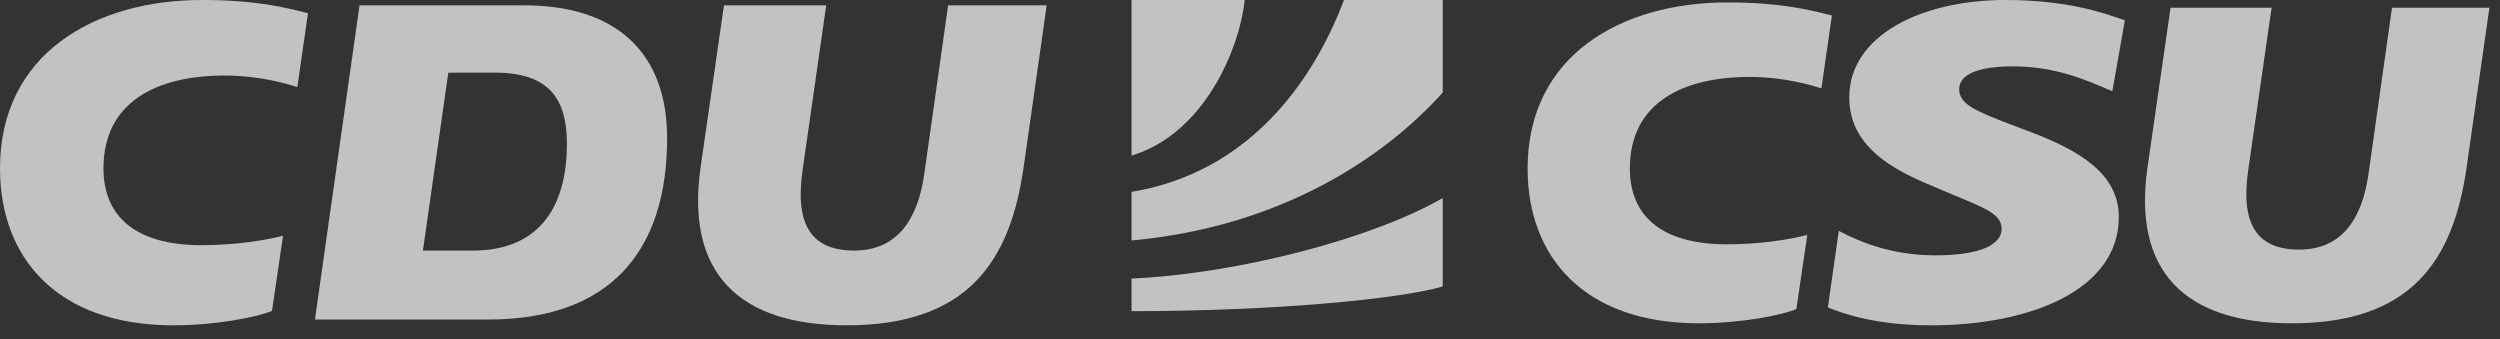
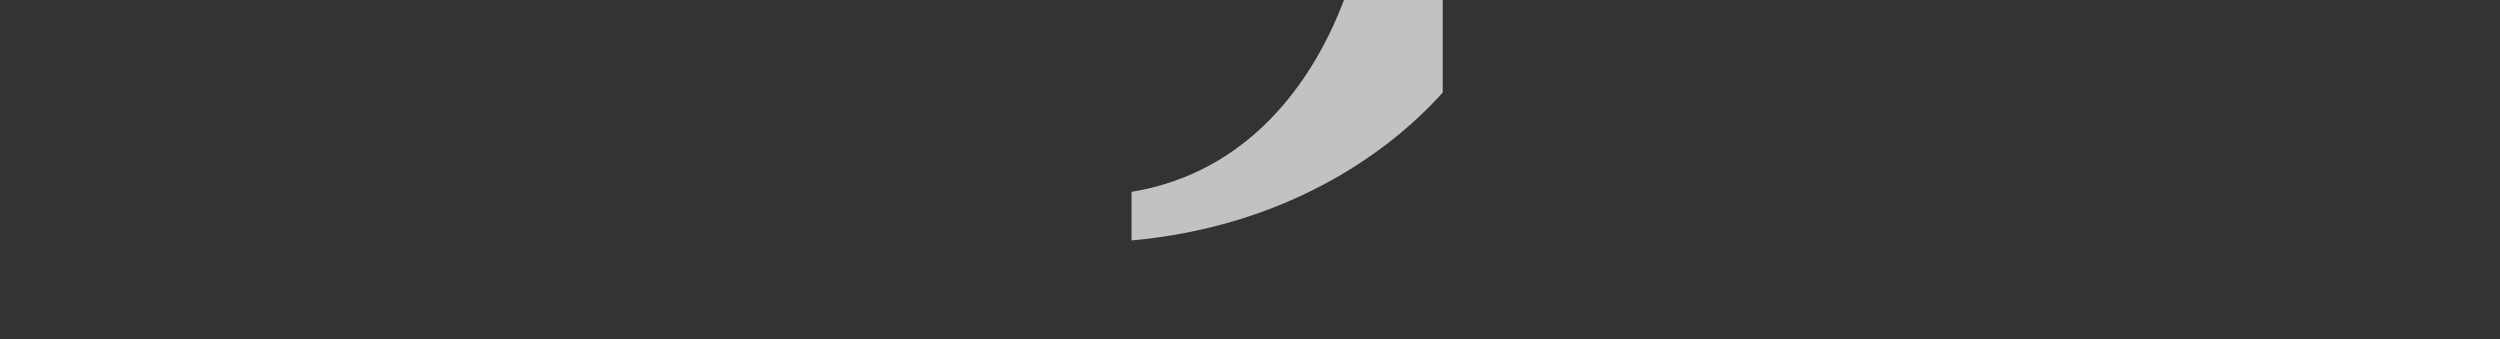
<svg xmlns="http://www.w3.org/2000/svg" version="1.1" x="0" y="0" width="140" height="19" viewBox="0, 0, 140, 19">
  <rect x="0" y="0" width="140" height="19" fill="#333333" stroke="none" />
  <g id="Layer_1">
    <g opacity="0.7">
      <path d="M75.263,0 C73.484,4.708 69.838,9.68 63.367,10.743 L63.367,13.465 C71.778,12.701 77.573,8.775 80.793,5.181 L80.793,0 L75.263,0 z" fill="#FFFFFF" />
-       <path d="M63.367,8.713 C67.374,7.51 69.394,2.85 69.704,0 L63.367,0 L63.367,8.713 z" fill="#FFFFFF" />
-       <path d="M63.367,15.598 L63.367,17.425 C71.326,17.425 78.384,16.75 80.793,16.041 L80.793,11.089 C76.842,13.369 69.311,15.332 63.367,15.598 z" fill="#FFFFFF" />
-       <path d="M15.85,13.199 C14.888,13.453 13.193,13.731 11.291,13.731 C7.444,13.731 5.794,11.998 5.794,9.432 C5.794,5.663 8.841,4.229 12.575,4.229 C14.567,4.229 16.149,4.715 16.651,4.878 L17.247,0.739 C15.872,0.393 14.268,0 11.315,0 C5.314,-0.001 0,3.005 0,9.432 C0,14.425 3.184,18.218 9.711,18.218 C12.093,18.218 14.43,17.754 15.231,17.409 L15.85,13.199 z M20.134,0.299 L29.366,0.299 C34.496,0.299 37.359,2.934 37.359,7.744 C37.359,14.031 34.198,17.893 27.35,17.893 L17.637,17.893 L20.134,0.299 z M31.747,8.045 C31.747,5.455 30.67,4.068 27.715,4.068 L27.715,4.068 L25.105,4.068 L23.684,14.032 L26.477,14.032 C30.051,14.032 31.747,11.766 31.747,8.045 z M40.542,0.299 L46.268,0.299 L44.941,9.547 C44.504,12.621 45.46,14.031 47.834,14.031 C50.229,14.031 51.399,12.322 51.765,9.709 L53.094,0.299 L58.614,0.299 L57.33,9.316 C56.575,14.678 54.165,18.217 47.414,18.217 C41.341,18.217 38.388,15.256 39.235,9.362 L40.542,0.299 z" fill="#FFFFFF" />
-       <path d="M108.132,18.218 C113.745,18.218 118.654,16.212 118.654,12.154 C118.654,9.737 116.459,8.439 113.766,7.412 L112.68,7.001 C110.576,6.202 109.715,5.815 109.715,4.994 C109.715,4.173 110.758,3.717 112.726,3.717 C115.063,3.717 116.73,4.436 118.259,5.095 L118.291,5.109 L118.993,1.14 C117.772,0.706 115.735,0 112.295,0 C107.612,0 103.559,1.984 103.559,5.45 C103.559,7.89 105.462,9.236 107.747,10.217 L108.765,10.651 C109.053,10.773 109.321,10.885 109.57,10.988 C111.312,11.714 112.091,12.038 112.091,12.818 C112.091,13.682 110.939,14.298 108.382,14.298 C105.983,14.298 104.239,13.593 102.972,12.93 L102.361,17.218 C103.265,17.581 105.076,18.218 108.132,18.218 z M101.208,13.156 C100.257,13.407 98.582,13.682 96.704,13.682 C92.901,13.682 91.272,11.972 91.272,9.44 C91.272,5.723 94.282,4.309 97.971,4.309 C99.94,4.309 101.5,4.788 101.999,4.948 L102.587,0.866 C101.229,0.525 99.645,0.136 96.726,0.136 C90.796,0.136 85.546,3.102 85.546,9.44 C85.546,14.366 88.69,18.105 95.142,18.105 C97.495,18.105 99.803,17.648 100.596,17.307 L101.208,13.156 z M121.552,0.432 L127.21,0.432 L125.896,9.554 C125.465,12.586 126.409,13.977 128.755,13.977 C131.122,13.977 132.278,12.29 132.64,9.714 L133.952,0.432 L139.407,0.432 L138.137,9.326 C137.393,14.616 135.012,18.105 128.341,18.105 C122.343,18.105 119.423,15.186 120.26,9.371 L121.552,0.432 z" fill="#FFFFFF" />
    </g>
  </g>
</svg>